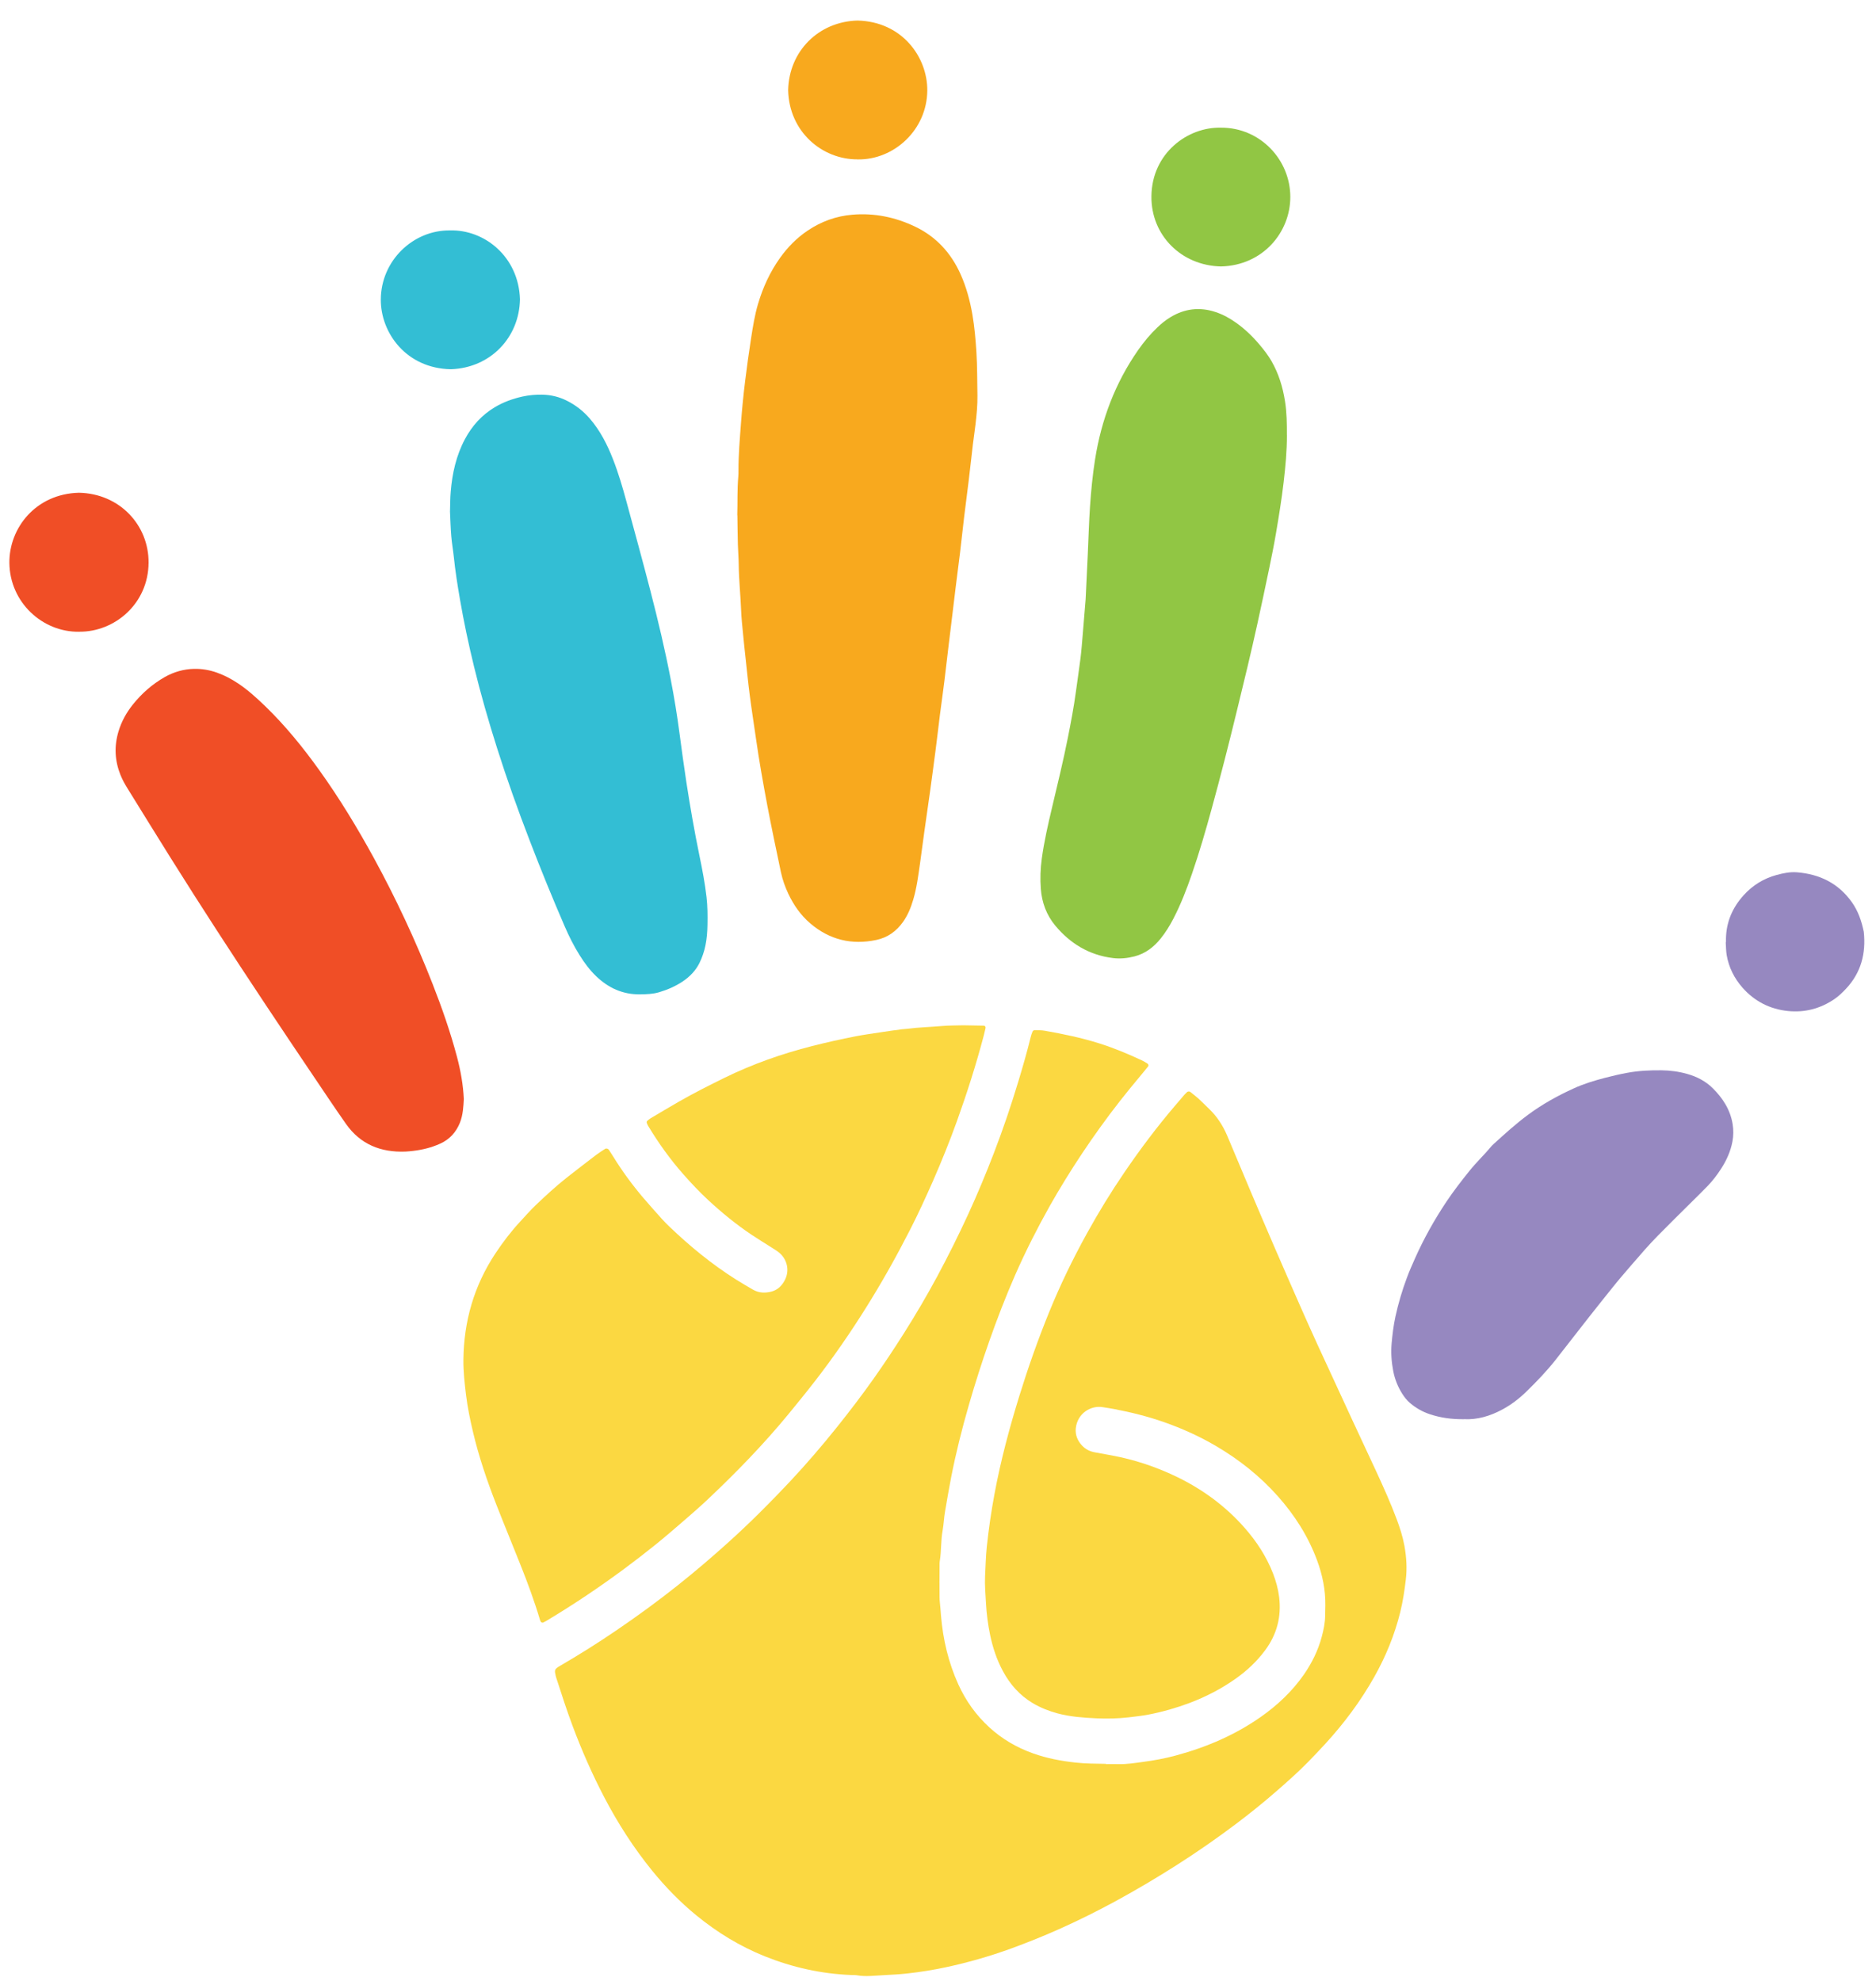
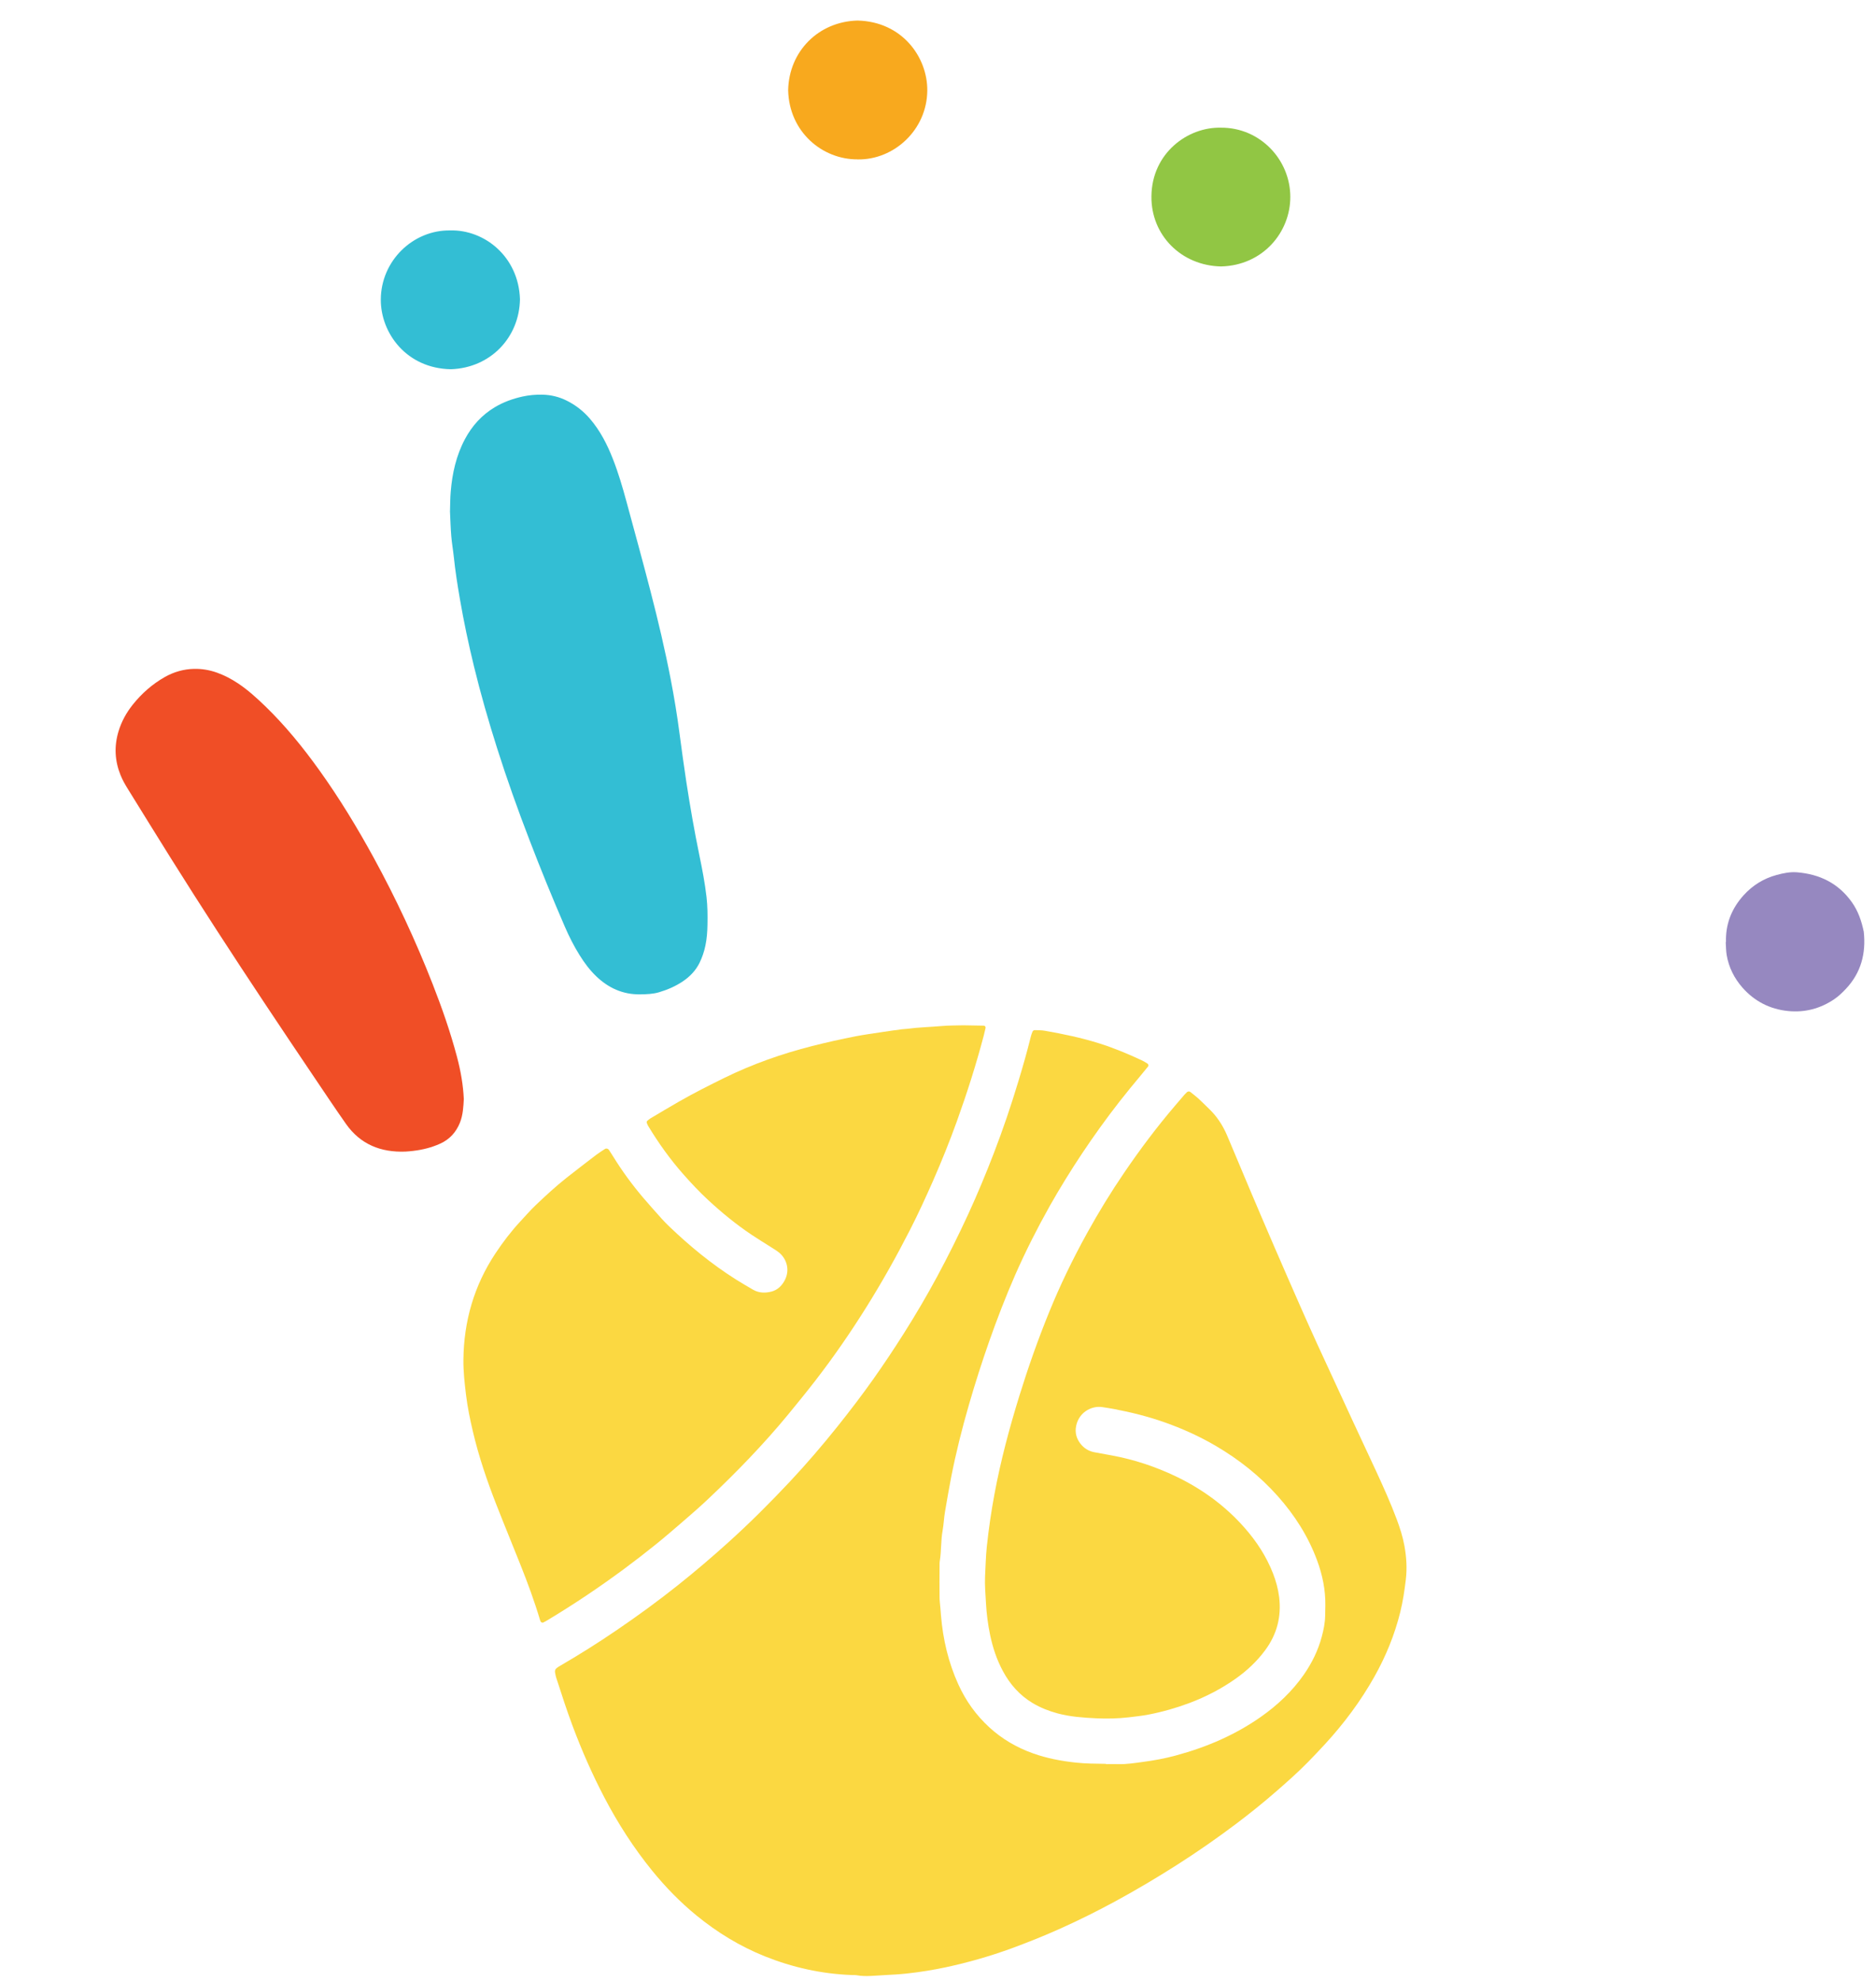
<svg xmlns="http://www.w3.org/2000/svg" width="89" height="94" viewBox="0 0 89 94" fill="none">
  <path d="M52.466 83.695C52.659 83.695 52.852 83.689 53.045 83.695C53.447 83.707 53.844 83.641 54.24 83.588C54.757 83.519 55.274 83.425 55.779 83.287C56.525 83.084 57.253 82.835 57.956 82.513C58.611 82.214 59.234 81.864 59.821 81.45C60.604 80.899 61.295 80.25 61.847 79.462C62.237 78.903 62.533 78.302 62.709 77.641C62.794 77.32 62.861 76.997 62.867 76.665C62.871 76.499 62.873 76.334 62.876 76.169C62.887 75.429 62.739 74.718 62.484 74.027C62.063 72.889 61.423 71.884 60.617 70.979C59.765 70.022 58.775 69.24 57.674 68.594C56.9 68.14 56.083 67.773 55.235 67.474C54.454 67.199 53.653 67.001 52.84 66.846C52.664 66.813 52.487 66.788 52.309 66.759C51.759 66.668 51.109 67.046 51.036 67.769C51.007 68.069 51.115 68.34 51.318 68.564C51.48 68.744 51.684 68.853 51.922 68.899C52.192 68.949 52.464 68.998 52.736 69.048C53.799 69.243 54.818 69.581 55.791 70.047C57.035 70.644 58.132 71.445 59.046 72.484C59.615 73.131 60.08 73.843 60.394 74.648C60.533 75.01 60.637 75.382 60.684 75.765C60.799 76.694 60.58 77.541 60.018 78.296C59.628 78.822 59.158 79.262 58.625 79.639C57.946 80.12 57.213 80.499 56.435 80.793C55.801 81.031 55.152 81.216 54.489 81.344C54.179 81.403 53.862 81.438 53.547 81.475C53.037 81.534 52.528 81.544 52.018 81.522C51.398 81.492 50.781 81.45 50.176 81.289C49.762 81.177 49.365 81.022 48.996 80.802C48.375 80.431 47.915 79.909 47.577 79.278C47.288 78.74 47.097 78.166 46.973 77.569C46.869 77.07 46.803 76.567 46.776 76.056C46.754 75.629 46.712 75.205 46.733 74.777C46.757 74.309 46.768 73.841 46.816 73.375C46.904 72.54 47.025 71.71 47.179 70.883C47.473 69.297 47.889 67.743 48.366 66.204C48.777 64.875 49.24 63.563 49.764 62.274C50.288 60.983 50.894 59.732 51.567 58.513C52.114 57.523 52.702 56.559 53.34 55.625C54.085 54.531 54.879 53.473 55.739 52.465C55.89 52.288 56.043 52.109 56.196 51.931C56.233 51.89 56.273 51.851 56.313 51.813C56.351 51.777 56.425 51.77 56.465 51.801C56.593 51.904 56.727 52.003 56.849 52.114C57.022 52.272 57.185 52.439 57.356 52.603C57.73 52.961 58.009 53.386 58.211 53.859C58.578 54.72 58.935 55.587 59.3 56.448C59.676 57.335 60.054 58.222 60.437 59.108C60.858 60.082 61.283 61.053 61.71 62.023C61.971 62.617 62.236 63.206 62.505 63.794C63.062 65.009 63.625 66.221 64.185 67.434C64.551 68.222 64.92 69.006 65.284 69.794C65.63 70.544 65.97 71.298 66.26 72.072C66.415 72.486 66.549 72.907 66.628 73.34C66.724 73.869 66.758 74.399 66.694 74.942C66.631 75.462 66.555 75.977 66.429 76.487C66.163 77.564 65.745 78.58 65.204 79.545C64.553 80.704 63.764 81.762 62.866 82.74C62.605 83.023 62.34 83.305 62.07 83.58C61.578 84.082 61.052 84.549 60.521 85.01C59.917 85.535 59.295 86.036 58.656 86.518C57.742 87.207 56.804 87.859 55.838 88.475C54.896 89.075 53.935 89.646 52.955 90.18C52.095 90.648 51.219 91.085 50.326 91.487C49.546 91.838 48.754 92.156 47.952 92.449C46.94 92.816 45.906 93.112 44.855 93.336C44.263 93.461 43.664 93.559 43.061 93.625C42.705 93.665 42.348 93.687 41.991 93.703C41.757 93.713 41.524 93.738 41.289 93.745C41.082 93.752 40.877 93.753 40.671 93.715C40.577 93.698 40.478 93.703 40.382 93.7C38.963 93.644 37.598 93.339 36.282 92.812C35.095 92.336 34.017 91.674 33.03 90.866C32.261 90.236 31.57 89.524 30.941 88.752C30.06 87.668 29.31 86.499 28.664 85.262C28.09 84.163 27.592 83.028 27.158 81.864C26.894 81.155 26.657 80.434 26.427 79.714C26.406 79.648 26.38 79.584 26.366 79.518C26.302 79.231 26.288 79.196 26.582 79.025C27.489 78.498 28.375 77.94 29.24 77.35C30.233 76.675 31.201 75.969 32.141 75.222C32.961 74.57 33.758 73.891 34.536 73.189C35.562 72.265 36.536 71.291 37.48 70.285C38.262 69.45 39.007 68.582 39.722 67.688C40.307 66.955 40.877 66.211 41.418 65.447C41.928 64.727 42.416 63.993 42.887 63.248C43.439 62.375 43.963 61.484 44.454 60.574C44.976 59.603 45.467 58.617 45.929 57.615C46.366 56.663 46.768 55.698 47.145 54.72C47.581 53.589 47.969 52.441 48.319 51.281C48.526 50.595 48.724 49.908 48.895 49.212C48.918 49.118 48.947 49.026 48.986 48.937C48.999 48.906 49.05 48.873 49.081 48.873C49.247 48.877 49.414 48.873 49.576 48.903C50.444 49.056 51.306 49.235 52.149 49.501C52.847 49.72 53.521 50.002 54.182 50.312C54.269 50.352 54.351 50.406 54.433 50.456C54.485 50.487 54.501 50.554 54.466 50.597C54.344 50.747 54.224 50.896 54.1 51.044C53.435 51.836 52.795 52.646 52.192 53.487C51.613 54.292 51.062 55.117 50.542 55.962C50.29 56.373 50.042 56.787 49.806 57.208C49.212 58.266 48.664 59.348 48.174 60.458C47.715 61.505 47.304 62.571 46.924 63.65C46.578 64.638 46.259 65.635 45.969 66.639C45.64 67.776 45.352 68.923 45.124 70.085C45.018 70.626 44.928 71.169 44.834 71.71C44.781 72.007 44.773 72.314 44.719 72.611C44.632 73.088 44.663 73.573 44.586 74.05C44.571 74.144 44.574 74.243 44.574 74.339C44.572 74.82 44.567 75.302 44.574 75.784C44.576 75.962 44.602 76.141 44.616 76.318C44.625 76.428 44.633 76.537 44.642 76.647C44.736 77.781 44.994 78.876 45.465 79.914C45.817 80.688 46.303 81.37 46.931 81.946C47.539 82.505 48.239 82.91 49.014 83.187C49.665 83.418 50.338 83.547 51.028 83.621C51.51 83.674 51.99 83.674 52.473 83.682L52.466 83.695Z" fill="#FBD841" />
  <path d="M45.701 48.643C46.009 48.648 46.34 48.653 46.671 48.66C46.728 48.66 46.77 48.719 46.756 48.775C46.728 48.895 46.7 49.017 46.669 49.137C46.307 50.509 45.877 51.859 45.396 53.195C45.05 54.154 44.67 55.099 44.26 56.033C43.915 56.814 43.56 57.592 43.17 58.352C42.524 59.617 41.831 60.853 41.075 62.057C40.336 63.237 39.545 64.382 38.694 65.484C38.273 66.029 37.837 66.563 37.401 67.095C36.225 68.525 34.939 69.848 33.595 71.118C33.205 71.486 32.799 71.84 32.392 72.191C31.965 72.561 31.535 72.93 31.097 73.284C30.614 73.673 30.124 74.052 29.626 74.421C28.43 75.308 27.192 76.137 25.914 76.902C25.867 76.93 25.817 76.954 25.768 76.979C25.74 76.993 25.67 76.97 25.658 76.944C25.646 76.919 25.63 76.895 25.623 76.869C25.357 75.969 25.032 75.093 24.685 74.223C24.309 73.276 23.919 72.334 23.548 71.385C23.106 70.256 22.716 69.11 22.438 67.929C22.302 67.353 22.182 66.774 22.11 66.186C22.042 65.625 21.978 65.064 21.985 64.498C22.006 62.677 22.491 60.994 23.501 59.469C23.86 58.928 24.252 58.413 24.694 57.938C24.929 57.685 25.155 57.425 25.404 57.186C25.883 56.73 26.369 56.28 26.889 55.869C27.354 55.502 27.826 55.142 28.296 54.782C28.426 54.683 28.569 54.596 28.706 54.507C28.762 54.471 28.849 54.495 28.887 54.552C28.955 54.655 29.023 54.759 29.088 54.865C29.507 55.547 29.979 56.191 30.496 56.802C30.79 57.148 31.095 57.487 31.398 57.826C31.508 57.95 31.626 58.066 31.744 58.181C32.721 59.119 33.764 59.975 34.911 60.7C35.179 60.869 35.454 61.029 35.727 61.187C36.008 61.349 36.311 61.353 36.61 61.273C36.873 61.201 37.066 61.024 37.204 60.787C37.502 60.274 37.322 59.733 36.976 59.439C36.85 59.333 36.704 59.251 36.567 59.161C36.265 58.968 35.957 58.783 35.66 58.583C34.925 58.091 34.244 57.534 33.595 56.932C33.179 56.548 32.794 56.135 32.42 55.713C31.79 54.999 31.236 54.225 30.745 53.409C30.717 53.362 30.696 53.31 30.681 53.258C30.674 53.235 30.684 53.199 30.701 53.183C30.752 53.136 30.804 53.091 30.863 53.056C31.314 52.788 31.764 52.519 32.218 52.259C32.923 51.854 33.651 51.489 34.38 51.13C35.71 50.48 37.096 49.991 38.53 49.627C39.211 49.455 39.897 49.3 40.586 49.166C40.992 49.088 41.401 49.032 41.81 48.97C42.138 48.919 42.465 48.874 42.792 48.831C42.874 48.82 42.957 48.822 43.039 48.81C43.586 48.736 44.138 48.726 44.688 48.677C45.017 48.648 45.349 48.653 45.703 48.643H45.701Z" fill="#FBD841" />
-   <path d="M34.977 24.443C34.996 23.858 34.97 23.237 35.025 22.62C35.034 22.524 35.034 22.427 35.034 22.331C35.032 21.573 35.098 20.817 35.154 20.062C35.203 19.391 35.271 18.719 35.354 18.048C35.438 17.378 35.528 16.71 35.633 16.044C35.718 15.501 35.803 14.957 35.96 14.426C36.192 13.64 36.528 12.904 37.005 12.236C37.369 11.726 37.8 11.286 38.323 10.936C38.965 10.506 39.666 10.251 40.441 10.186C41.486 10.098 42.473 10.303 43.41 10.75C44.409 11.227 45.114 11.996 45.566 12.999C45.845 13.619 46.019 14.269 46.134 14.936C46.233 15.52 46.284 16.108 46.322 16.701C46.365 17.39 46.358 18.078 46.371 18.766C46.378 19.222 46.332 19.674 46.28 20.125C46.244 20.44 46.195 20.753 46.157 21.066C46.089 21.64 46.028 22.216 45.958 22.79C45.889 23.364 45.812 23.937 45.742 24.511C45.674 25.071 45.617 25.633 45.549 26.193C45.481 26.753 45.408 27.314 45.337 27.874C45.303 28.133 45.274 28.394 45.243 28.653C45.161 29.323 45.079 29.993 44.999 30.662C44.933 31.209 44.872 31.757 44.804 32.303C44.738 32.835 44.663 33.368 44.593 33.9C44.553 34.215 44.517 34.528 44.478 34.843C44.447 35.102 44.414 35.361 44.381 35.622C44.299 36.236 44.221 36.85 44.135 37.465C44.043 38.133 43.942 38.801 43.85 39.469C43.78 39.959 43.719 40.452 43.65 40.942C43.566 41.528 43.493 42.117 43.324 42.685C43.215 43.056 43.07 43.413 42.844 43.733C42.529 44.181 42.109 44.481 41.575 44.594C40.408 44.841 39.358 44.589 38.446 43.813C37.987 43.423 37.651 42.938 37.395 42.395C37.242 42.069 37.123 41.73 37.048 41.381C36.825 40.316 36.599 39.253 36.397 38.185C36.202 37.143 36.014 36.099 35.866 35.05C35.767 34.356 35.657 33.662 35.567 32.966C35.492 32.392 35.436 31.817 35.373 31.242C35.328 30.831 35.283 30.421 35.245 30.01C35.212 29.667 35.175 29.325 35.161 28.98C35.132 28.251 35.055 27.524 35.046 26.793C35.043 26.477 35.015 26.16 35.006 25.843C34.994 25.389 34.99 24.935 34.982 24.445L34.977 24.443Z" fill="#F8A91E" />
-   <path d="M61.053 20.641C61.054 21.386 60.985 22.125 60.899 22.865C60.804 23.686 60.67 24.5 60.532 25.314C60.44 25.857 60.33 26.396 60.219 26.936C60.034 27.825 59.846 28.712 59.651 29.599C59.353 30.956 59.025 32.306 58.695 33.658C58.312 35.236 57.912 36.808 57.482 38.374C57.198 39.409 56.899 40.441 56.549 41.455C56.298 42.184 56.021 42.904 55.664 43.59C55.492 43.922 55.297 44.237 55.064 44.527C54.737 44.934 54.336 45.242 53.823 45.374C53.488 45.46 53.151 45.496 52.799 45.453C51.673 45.312 50.774 44.769 50.061 43.91C49.643 43.407 49.427 42.814 49.378 42.168C49.342 41.688 49.359 41.208 49.425 40.726C49.537 39.92 49.716 39.129 49.904 38.339C50.167 37.227 50.438 36.119 50.661 34.999C50.806 34.27 50.945 33.541 51.044 32.803C51.112 32.285 51.194 31.768 51.258 31.25C51.307 30.853 51.337 30.455 51.37 30.058C51.415 29.524 51.459 28.988 51.502 28.454C51.504 28.426 51.505 28.399 51.507 28.372C51.54 27.685 51.573 26.998 51.605 26.309C51.64 25.552 51.66 24.796 51.711 24.041C51.761 23.286 51.835 22.532 51.953 21.784C52.252 19.907 52.905 18.171 53.997 16.605C54.267 16.219 54.564 15.861 54.906 15.535C55.095 15.354 55.297 15.189 55.522 15.052C56.197 14.641 56.911 14.554 57.665 14.803C58.022 14.921 58.346 15.1 58.65 15.318C59.068 15.615 59.434 15.97 59.763 16.362C59.966 16.604 60.161 16.854 60.32 17.129C60.661 17.722 60.856 18.362 60.962 19.034C61.047 19.566 61.053 20.104 61.051 20.64L61.053 20.641Z" fill="#91C644" />
  <path d="M21.348 24.285C21.36 23.934 21.356 23.63 21.383 23.329C21.454 22.457 21.642 21.615 22.056 20.836C22.394 20.202 22.859 19.686 23.479 19.317C23.884 19.075 24.325 18.917 24.784 18.814C25.096 18.745 25.409 18.717 25.73 18.724C26.137 18.732 26.522 18.826 26.885 19.007C27.31 19.218 27.677 19.505 27.986 19.865C28.478 20.437 28.813 21.098 29.084 21.794C29.34 22.448 29.537 23.123 29.721 23.8C30.103 25.207 30.489 26.615 30.855 28.027C31.217 29.426 31.551 30.832 31.824 32.252C31.986 33.09 32.124 33.93 32.235 34.778C32.338 35.555 32.444 36.333 32.562 37.107C32.742 38.276 32.944 39.442 33.184 40.602C33.318 41.249 33.442 41.898 33.518 42.554C33.569 42.992 33.571 43.434 33.563 43.874C33.558 44.205 33.534 44.534 33.466 44.859C33.407 45.144 33.315 45.417 33.188 45.678C33.008 46.045 32.731 46.331 32.394 46.559C32.047 46.792 31.669 46.955 31.271 47.074C30.975 47.162 30.674 47.171 30.369 47.175C29.552 47.187 28.868 46.875 28.285 46.317C27.975 46.019 27.721 45.677 27.495 45.313C27.225 44.88 26.995 44.424 26.793 43.956C26.208 42.604 25.651 41.24 25.124 39.864C24.57 38.426 24.051 36.973 23.585 35.503C23.177 34.217 22.803 32.921 22.485 31.61C22.227 30.553 22.002 29.489 21.818 28.417C21.703 27.753 21.598 27.086 21.529 26.415C21.494 26.086 21.435 25.761 21.409 25.432C21.375 25.034 21.367 24.635 21.349 24.284L21.348 24.285Z" fill="#33BED4" />
  <path d="M22.005 52.129C21.984 52.488 21.97 52.884 21.819 53.265C21.634 53.723 21.326 54.059 20.878 54.26C20.475 54.443 20.046 54.549 19.606 54.601C19.482 54.615 19.359 54.629 19.235 54.634C18.067 54.68 17.096 54.294 16.41 53.316C15.903 52.594 15.414 51.861 14.921 51.129C14.136 49.963 13.351 48.798 12.575 47.627C11.051 45.332 9.549 43.024 8.086 40.687C7.406 39.602 6.736 38.511 6.06 37.422C5.929 37.212 5.808 36.996 5.715 36.764C5.444 36.088 5.411 35.404 5.621 34.703C5.762 34.233 5.994 33.814 6.295 33.435C6.72 32.902 7.225 32.457 7.82 32.119C8.248 31.878 8.71 31.745 9.199 31.733C9.571 31.724 9.939 31.785 10.294 31.912C10.646 32.039 10.975 32.21 11.286 32.417C11.76 32.732 12.176 33.111 12.583 33.504C13.537 34.428 14.369 35.454 15.142 36.531C16.1 37.866 16.949 39.266 17.736 40.705C18.793 42.641 19.723 44.636 20.527 46.691C20.969 47.82 21.368 48.963 21.679 50.136C21.862 50.826 21.972 51.479 22.003 52.128L22.005 52.129Z" fill="#F04E26" />
-   <path d="M69.454 67.331C68.86 67.338 68.333 67.263 67.817 67.089C67.473 66.973 67.165 66.795 66.89 66.56C66.742 66.435 66.623 66.28 66.52 66.117C66.313 65.788 66.171 65.431 66.097 65.047C66.014 64.612 65.981 64.172 66.021 63.732C66.059 63.307 66.11 62.885 66.2 62.467C66.338 61.834 66.522 61.214 66.749 60.609C66.864 60.299 66.998 59.997 67.132 59.696C67.548 58.763 68.046 57.874 68.611 57.025C68.954 56.51 69.335 56.02 69.724 55.536C70.044 55.138 70.417 54.788 70.742 54.395C70.777 54.353 70.817 54.315 70.859 54.276C71.388 53.795 71.917 53.313 72.495 52.886C73.174 52.384 73.907 51.977 74.677 51.629C75.141 51.418 75.631 51.27 76.123 51.14C76.482 51.046 76.846 50.962 77.211 50.895C77.74 50.797 78.278 50.773 78.816 50.778C79.233 50.783 79.638 50.835 80.04 50.949C80.502 51.077 80.918 51.295 81.254 51.627C81.731 52.1 82.089 52.652 82.199 53.334C82.243 53.607 82.241 53.882 82.19 54.155C82.102 54.623 81.91 55.047 81.654 55.444C81.468 55.734 81.261 56.009 81.02 56.258C80.77 56.516 80.516 56.766 80.261 57.018C79.723 57.552 79.182 58.083 78.651 58.624C78.225 59.055 77.831 59.516 77.434 59.974C77.109 60.348 76.787 60.724 76.477 61.112C76.108 61.575 75.737 62.035 75.371 62.502C74.844 63.173 74.323 63.85 73.796 64.52C73.369 65.061 72.89 65.557 72.396 66.038C72.058 66.367 71.684 66.649 71.27 66.872C70.69 67.185 70.074 67.364 69.457 67.329L69.454 67.331Z" fill="#9688C0" />
-   <path d="M3.753 29.972C2.016 29.997 0.465 28.579 0.445 26.705C0.43 25.049 1.697 23.429 3.743 23.377C5.673 23.415 7.059 24.908 7.049 26.695C7.038 28.65 5.431 29.989 3.753 29.97V29.972Z" fill="#F04E26" />
  <path d="M21.353 10.931C22.986 10.889 24.605 12.178 24.668 14.196C24.638 16.014 23.268 17.454 21.392 17.517C19.288 17.482 18.061 15.807 18.066 14.215C18.072 12.359 19.607 10.905 21.355 10.932L21.353 10.931Z" fill="#33BED4" />
  <path d="M40.688 7.561C39.022 7.573 37.436 6.268 37.391 4.278C37.429 2.436 38.829 1.025 40.679 0.975C42.794 1.022 44.001 2.706 43.992 4.29C43.98 6.159 42.415 7.592 40.69 7.563L40.688 7.561Z" fill="#F8A91E" />
  <path d="M57.931 6.057C59.785 6.051 61.216 7.581 61.214 9.345C61.214 11.02 59.914 12.593 57.928 12.641C56.044 12.603 54.609 11.164 54.625 9.32C54.642 7.259 56.356 6.013 57.929 6.058L57.931 6.057Z" fill="#91C644" />
  <path d="M81.882 44.696C81.882 44.64 81.882 44.586 81.882 44.531C81.897 43.739 82.19 43.061 82.719 42.474C83.147 42.001 83.668 41.679 84.281 41.512C84.599 41.425 84.926 41.357 85.259 41.385C86.331 41.474 87.216 41.905 87.853 42.8C88.156 43.226 88.316 43.703 88.42 44.205C88.53 45.23 88.293 46.147 87.574 46.912C87.404 47.093 87.226 47.264 87.019 47.405C86.354 47.855 85.616 48.047 84.82 47.965C83.964 47.878 83.234 47.502 82.665 46.856C82.277 46.415 82.017 45.898 81.916 45.313C81.882 45.112 81.885 44.903 81.871 44.696C81.875 44.696 81.878 44.696 81.882 44.696Z" fill="#9688C0" />
</svg>